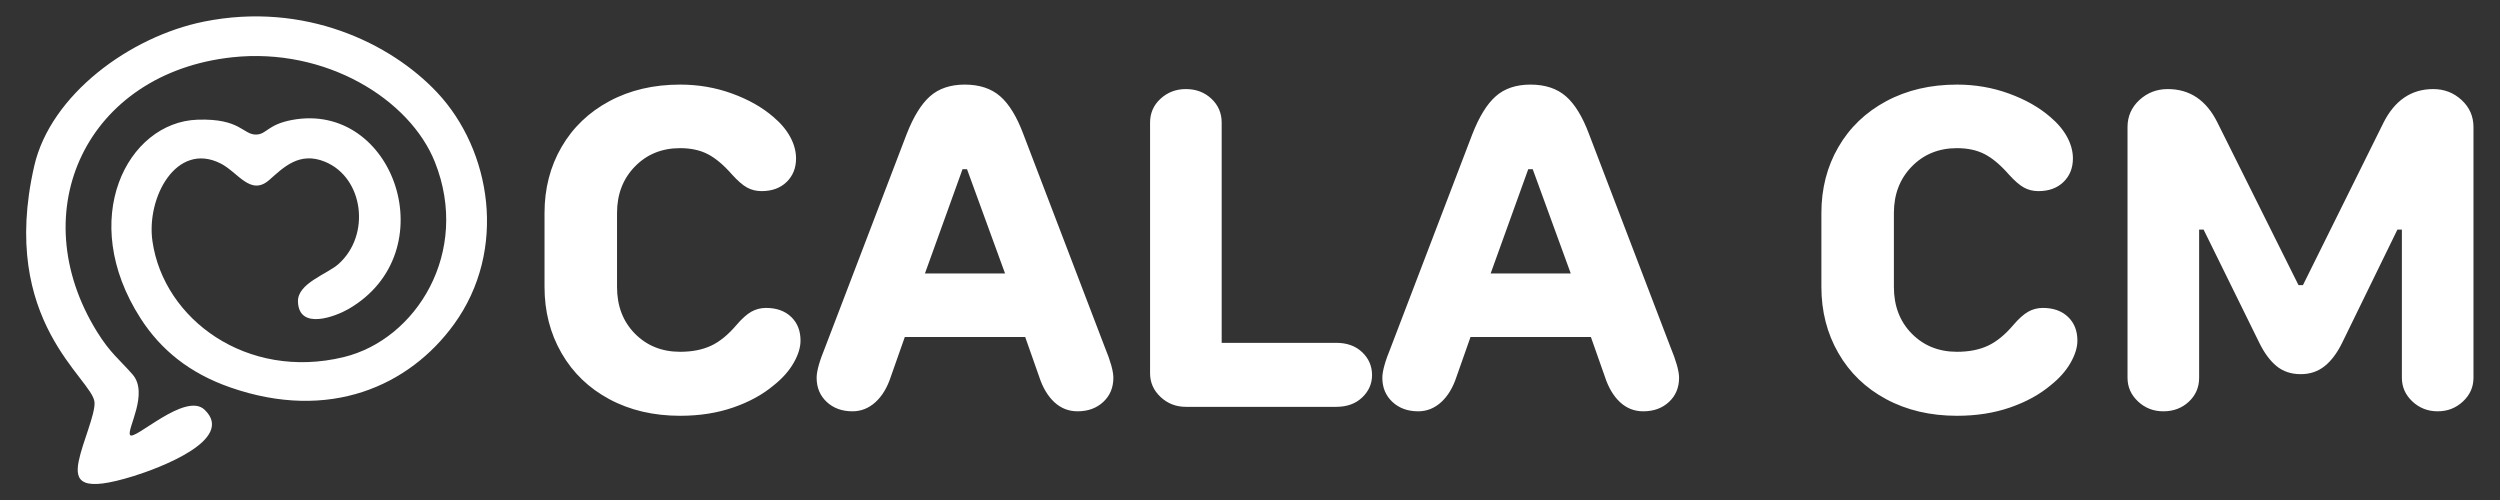
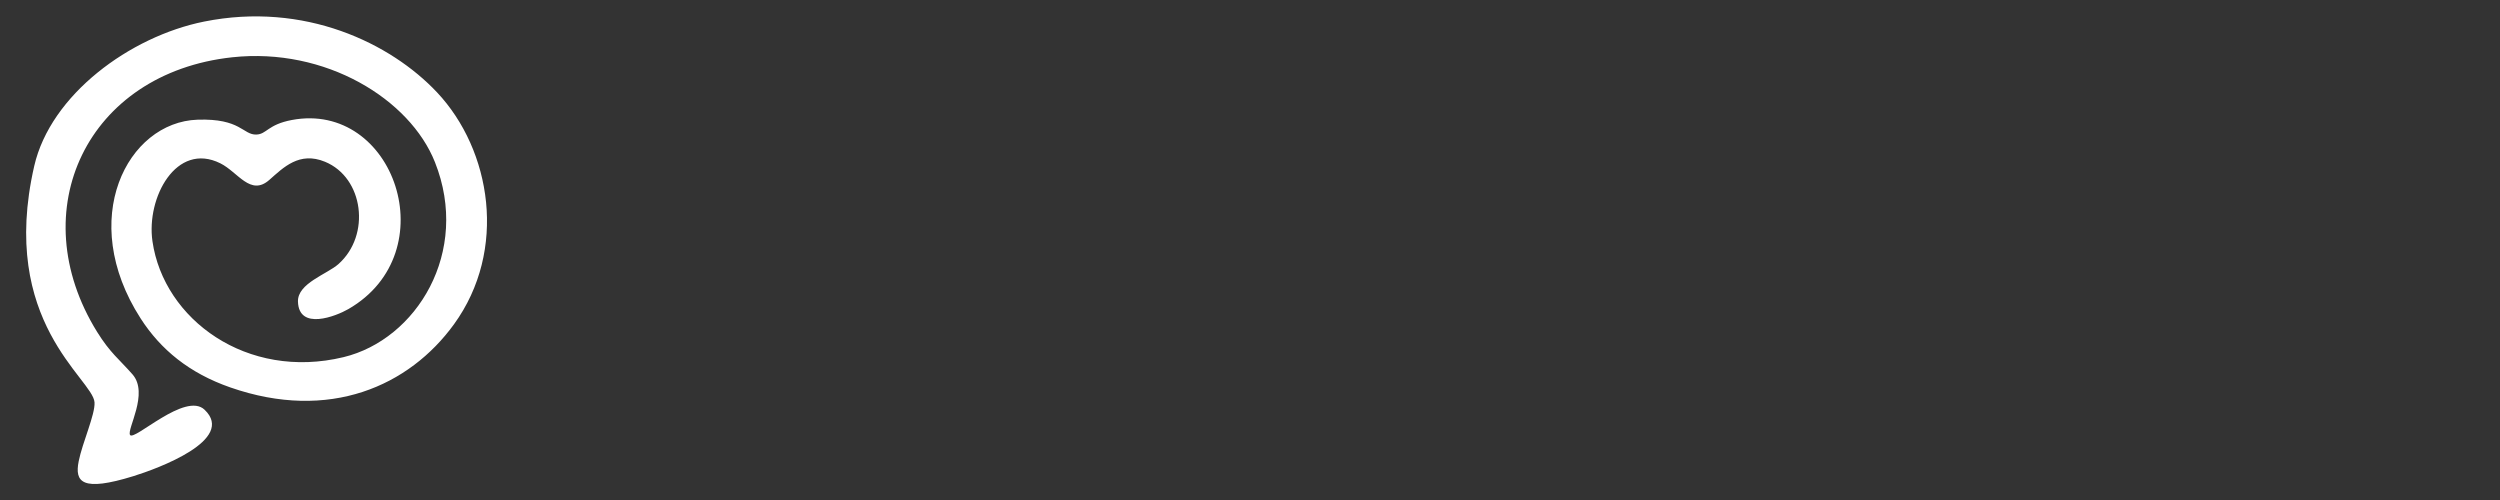
<svg xmlns="http://www.w3.org/2000/svg" xml:space="preserve" width="500mm" height="100mm" version="1.1" style="shape-rendering:geometricPrecision; text-rendering:geometricPrecision; image-rendering:optimizeQuality; fill-rule:evenodd; clip-rule:evenodd" viewBox="0 0 50000 10000">
  <rect x="0" y="0" width="50000" height="10000" fill="#333333" stroke="none" />
  <defs>
    <style type="text/css">
   
    .fil0 {fill:white}
    .fil1 {fill:white;fill-rule:nonzero}
   
  </style>
  </defs>
  <g id="Capa_x0020_1">
    <path class="fil0" d="M4091.21 8194.17c-384.4,-365.1 -1409.86,634.11 -1490.26,505.13 -69.66,-111.71 383.03,-832.1 48.87,-1212.11 -264.38,-300.72 -447.7,-429.7 -708.7,-850.86 -1503.44,-2425.99 -197.99,-5176.28 2702.66,-5490.66 1867.42,-202.32 3554.24,836.85 4055.21,2097.95 714.52,1798.7 -371.33,3546.99 -1828.04,3899.2 -1931.07,466.94 -3596.58,-753.89 -3821.88,-2317.49 -126.02,-874.08 477.09,-1996.4 1357,-1559.38 355.12,176.37 603.05,664.51 980.38,332.19 281.66,-248.05 600.32,-574.78 1113.82,-362.9 773.43,319.02 920.17,1465.44 269.31,2045.69 -228.27,203.51 -821.05,384.75 -810.36,750.45 17.1,584.22 757.27,294.72 1008.05,150.18 1964.1,-1132.29 918.98,-4171.9 -1134.66,-3781.03 -477.75,90.92 -498.71,283.44 -704.78,290.45 -270.68,9.21 -310.4,-326.73 -1177.54,-297.28 -1404.09,47.75 -2414.29,1990.28 -1138.29,3974.33 401.62,624.49 973.67,1094.04 1791.46,1379.39 1986.66,693.08 3582.39,-29.58 4476.31,-1261.99 1075.87,-1483.19 747.3,-3482.74 -338.32,-4637.36 -928.48,-987.5 -2651.88,-1819.37 -4658.91,-1416.74 -1483.02,297.52 -3070.61,1461.94 -3397.94,2888.77 -715.94,3121.15 1174.69,4255.93 1205.81,4726.68 15.8,239.38 -243,805.97 -316.88,1178.73 -82.72,417.41 66.1,615.04 1091.49,298.11 488.33,-150.96 2060.48,-726.99 1426.19,-1329.45z" />
-     <path class="fil1" d="M13602.64 8315.7c-531.1,0 -1002.52,-110.4 -1414.27,-331.19 -411.75,-220.79 -731,-528.11 -957.76,-921.96 -226.76,-393.85 -340.14,-835.43 -340.14,-1324.76l0 -1476.92c0,-489.33 113.38,-929.42 340.14,-1320.29 226.76,-390.86 546.01,-696.69 957.76,-917.48 411.75,-220.79 883.17,-331.19 1414.27,-331.19 364.01,0 710.12,59.67 1038.32,179.02 328.21,119.35 602.71,274.5 823.5,465.46 149.19,125.31 262.57,259.58 340.14,402.79 77.58,143.22 116.37,286.44 116.37,429.66 0,190.95 -62.66,347.6 -187.98,469.93 -125.31,122.33 -292.4,183.49 -501.26,183.49 -107.41,0 -204.38,-23.87 -290.91,-71.6 -86.52,-47.74 -186.48,-134.27 -299.86,-259.59 -167.08,-190.95 -328.2,-326.71 -483.35,-407.27 -155.16,-80.56 -340.14,-120.84 -554.97,-120.84 -364.01,0 -665.36,122.33 -904.06,367 -238.69,244.66 -358.04,554.96 -358.04,930.91l0 1476.92c0,381.92 119.35,693.71 358.04,935.39 238.7,241.68 540.05,362.52 904.06,362.52 238.69,0 444.57,-40.28 617.62,-120.84 173.06,-80.56 343.13,-219.3 510.21,-416.23 107.42,-125.31 205.88,-213.33 295.39,-264.05 89.51,-50.73 187.97,-76.09 295.39,-76.09 208.85,0 375.94,59.68 501.26,179.02 125.31,119.35 187.97,277.49 187.97,474.41 0,137.25 -46.25,286.44 -138.74,447.56 -92.5,161.11 -225.27,310.3 -398.33,447.55 -220.79,184.99 -490.81,332.68 -810.07,443.08 -319.25,110.39 -672.82,165.59 -1060.7,165.59zm8494.56 -1369.51c113.38,274.5 170.07,477.39 170.07,608.67 0,196.92 -67.13,358.04 -201.4,483.36 -134.26,125.31 -305.82,187.97 -514.68,187.97 -179.02,0 -334.18,-61.16 -465.46,-183.5 -131.28,-122.33 -232.73,-293.89 -304.33,-514.68l-277.49 -787.7 -2407.84 0 -277.48 787.7c-71.61,220.79 -174.54,392.35 -308.81,514.68 -134.27,122.34 -287.93,183.5 -460.98,183.5 -208.86,0 -380.42,-62.66 -514.69,-187.97 -134.26,-125.32 -201.4,-286.44 -201.4,-483.36 0,-131.28 56.69,-334.17 170.07,-608.67l1629.1 -4260.71c137.25,-352.08 293.89,-605.69 469.93,-760.84 176.04,-155.15 407.27,-232.73 693.71,-232.73 292.4,0 528.11,77.58 707.13,232.73 179.02,155.15 334.18,408.76 465.46,760.84l1629.09 4260.71zm-2756.93 -3562.53l-89.51 0 -751.89 2085.6 1602.24 0 -760.84 -2085.6zm4377.08 4753.02c-196.92,0 -365.5,-65.64 -505.74,-196.92 -140.23,-131.29 -210.35,-289.42 -210.35,-474.41l0 -5012.6c0,-190.96 70.12,-350.58 210.35,-478.88 140.24,-128.3 308.82,-192.45 505.74,-192.45 202.89,0 372.96,64.15 510.21,192.45 137.25,128.3 205.88,287.92 205.88,478.88l0 4403.93 2291.47 0c214.82,0 387.88,62.65 519.16,187.97 131.28,125.31 196.92,277.48 196.92,456.5 0,173.06 -65.64,322.24 -196.92,447.56 -131.28,125.31 -304.34,187.97 -519.16,187.97l-3007.56 0zm9694.01 -1190.49c113.38,274.5 170.07,477.39 170.07,608.67 0,196.92 -67.13,358.04 -201.4,483.36 -134.26,125.31 -305.82,187.97 -514.68,187.97 -179.02,0 -334.18,-61.16 -465.46,-183.5 -131.28,-122.33 -232.73,-293.89 -304.33,-514.68l-277.49 -787.7 -2407.84 0 -277.48 787.7c-71.61,220.79 -174.54,392.35 -308.81,514.68 -134.27,122.34 -287.93,183.5 -460.98,183.5 -208.86,0 -380.42,-62.66 -514.69,-187.97 -134.26,-125.32 -201.4,-286.44 -201.4,-483.36 0,-131.28 56.69,-334.17 170.07,-608.67l1629.1 -4260.71c137.25,-352.08 293.89,-605.69 469.93,-760.84 176.04,-155.15 407.27,-232.73 693.71,-232.73 292.4,0 528.11,77.58 707.13,232.73 179.02,155.15 334.18,408.76 465.46,760.84l1629.09 4260.71zm-2756.93 -3562.53l-89.51 0 -751.89 2085.6 1602.24 0 -760.84 -2085.6zm8485.62 4932.04c-531.1,0 -1002.52,-110.4 -1414.27,-331.19 -411.75,-220.79 -731,-528.11 -957.76,-921.96 -226.76,-393.85 -340.14,-835.43 -340.14,-1324.76l0 -1476.92c0,-489.33 113.38,-929.42 340.14,-1320.29 226.76,-390.86 546.01,-696.69 957.76,-917.48 411.75,-220.79 883.17,-331.19 1414.27,-331.19 364.01,0 710.12,59.67 1038.32,179.02 328.21,119.35 602.71,274.5 823.5,465.46 149.19,125.31 262.57,259.58 340.14,402.79 77.58,143.22 116.37,286.44 116.37,429.66 0,190.95 -62.66,347.6 -187.98,469.93 -125.31,122.33 -292.4,183.49 -501.26,183.49 -107.41,0 -204.38,-23.87 -290.91,-71.6 -86.52,-47.74 -186.48,-134.27 -299.86,-259.59 -167.08,-190.95 -328.2,-326.71 -483.35,-407.27 -155.16,-80.56 -340.14,-120.84 -554.97,-120.84 -364.01,0 -665.36,122.33 -904.06,367 -238.69,244.66 -358.04,554.96 -358.04,930.91l0 1476.92c0,381.92 119.35,693.71 358.04,935.39 238.7,241.68 540.05,362.52 904.06,362.52 238.69,0 444.57,-40.28 617.62,-120.84 173.06,-80.56 343.13,-219.3 510.21,-416.23 107.42,-125.31 205.88,-213.33 295.39,-264.05 89.51,-50.73 187.97,-76.09 295.39,-76.09 208.85,0 375.94,59.68 501.26,179.02 125.31,119.35 187.97,277.49 187.97,474.41 0,137.25 -46.25,286.44 -138.74,447.56 -92.5,161.11 -225.27,310.3 -398.33,447.55 -220.79,184.99 -490.81,332.68 -810.07,443.08 -319.25,110.39 -672.82,165.59 -1060.7,165.59zm4126.44 -89.51c-196.92,0 -365.5,-65.64 -505.74,-196.92 -140.23,-131.29 -210.35,-289.42 -210.35,-474.41l0 -5012.6c0,-214.82 79.07,-395.34 237.21,-541.54 158.13,-146.2 347.6,-219.3 568.39,-219.3 441.59,0 772.78,223.78 993.57,671.33l1620.14 3249.24 89.51 0 1611.2 -3249.24c226.76,-447.55 557.95,-671.33 993.56,-671.33 220.8,0 410.26,73.1 568.4,219.3 158.13,146.2 237.2,326.72 237.2,541.54l0 5012.6c0,184.99 -70.12,343.12 -210.35,474.41 -140.23,131.28 -308.81,196.92 -505.73,196.92 -196.93,0 -365.51,-65.64 -505.74,-196.92 -140.23,-131.29 -210.35,-289.42 -210.35,-474.41l0 -2962.8 -89.51 0 -1100.98 2255.67c-101.45,208.85 -219.3,366.99 -353.57,474.4 -134.27,107.42 -293.89,161.12 -478.88,161.12 -190.96,0 -352.08,-53.7 -483.36,-161.12 -131.28,-107.41 -247.65,-265.55 -349.09,-474.4l-1109.93 -2255.67 -89.51 0 0 2962.8c0,190.96 -68.63,350.58 -205.88,478.88 -137.25,128.3 -307.32,192.45 -510.21,192.45z" />
  </g>
</svg>